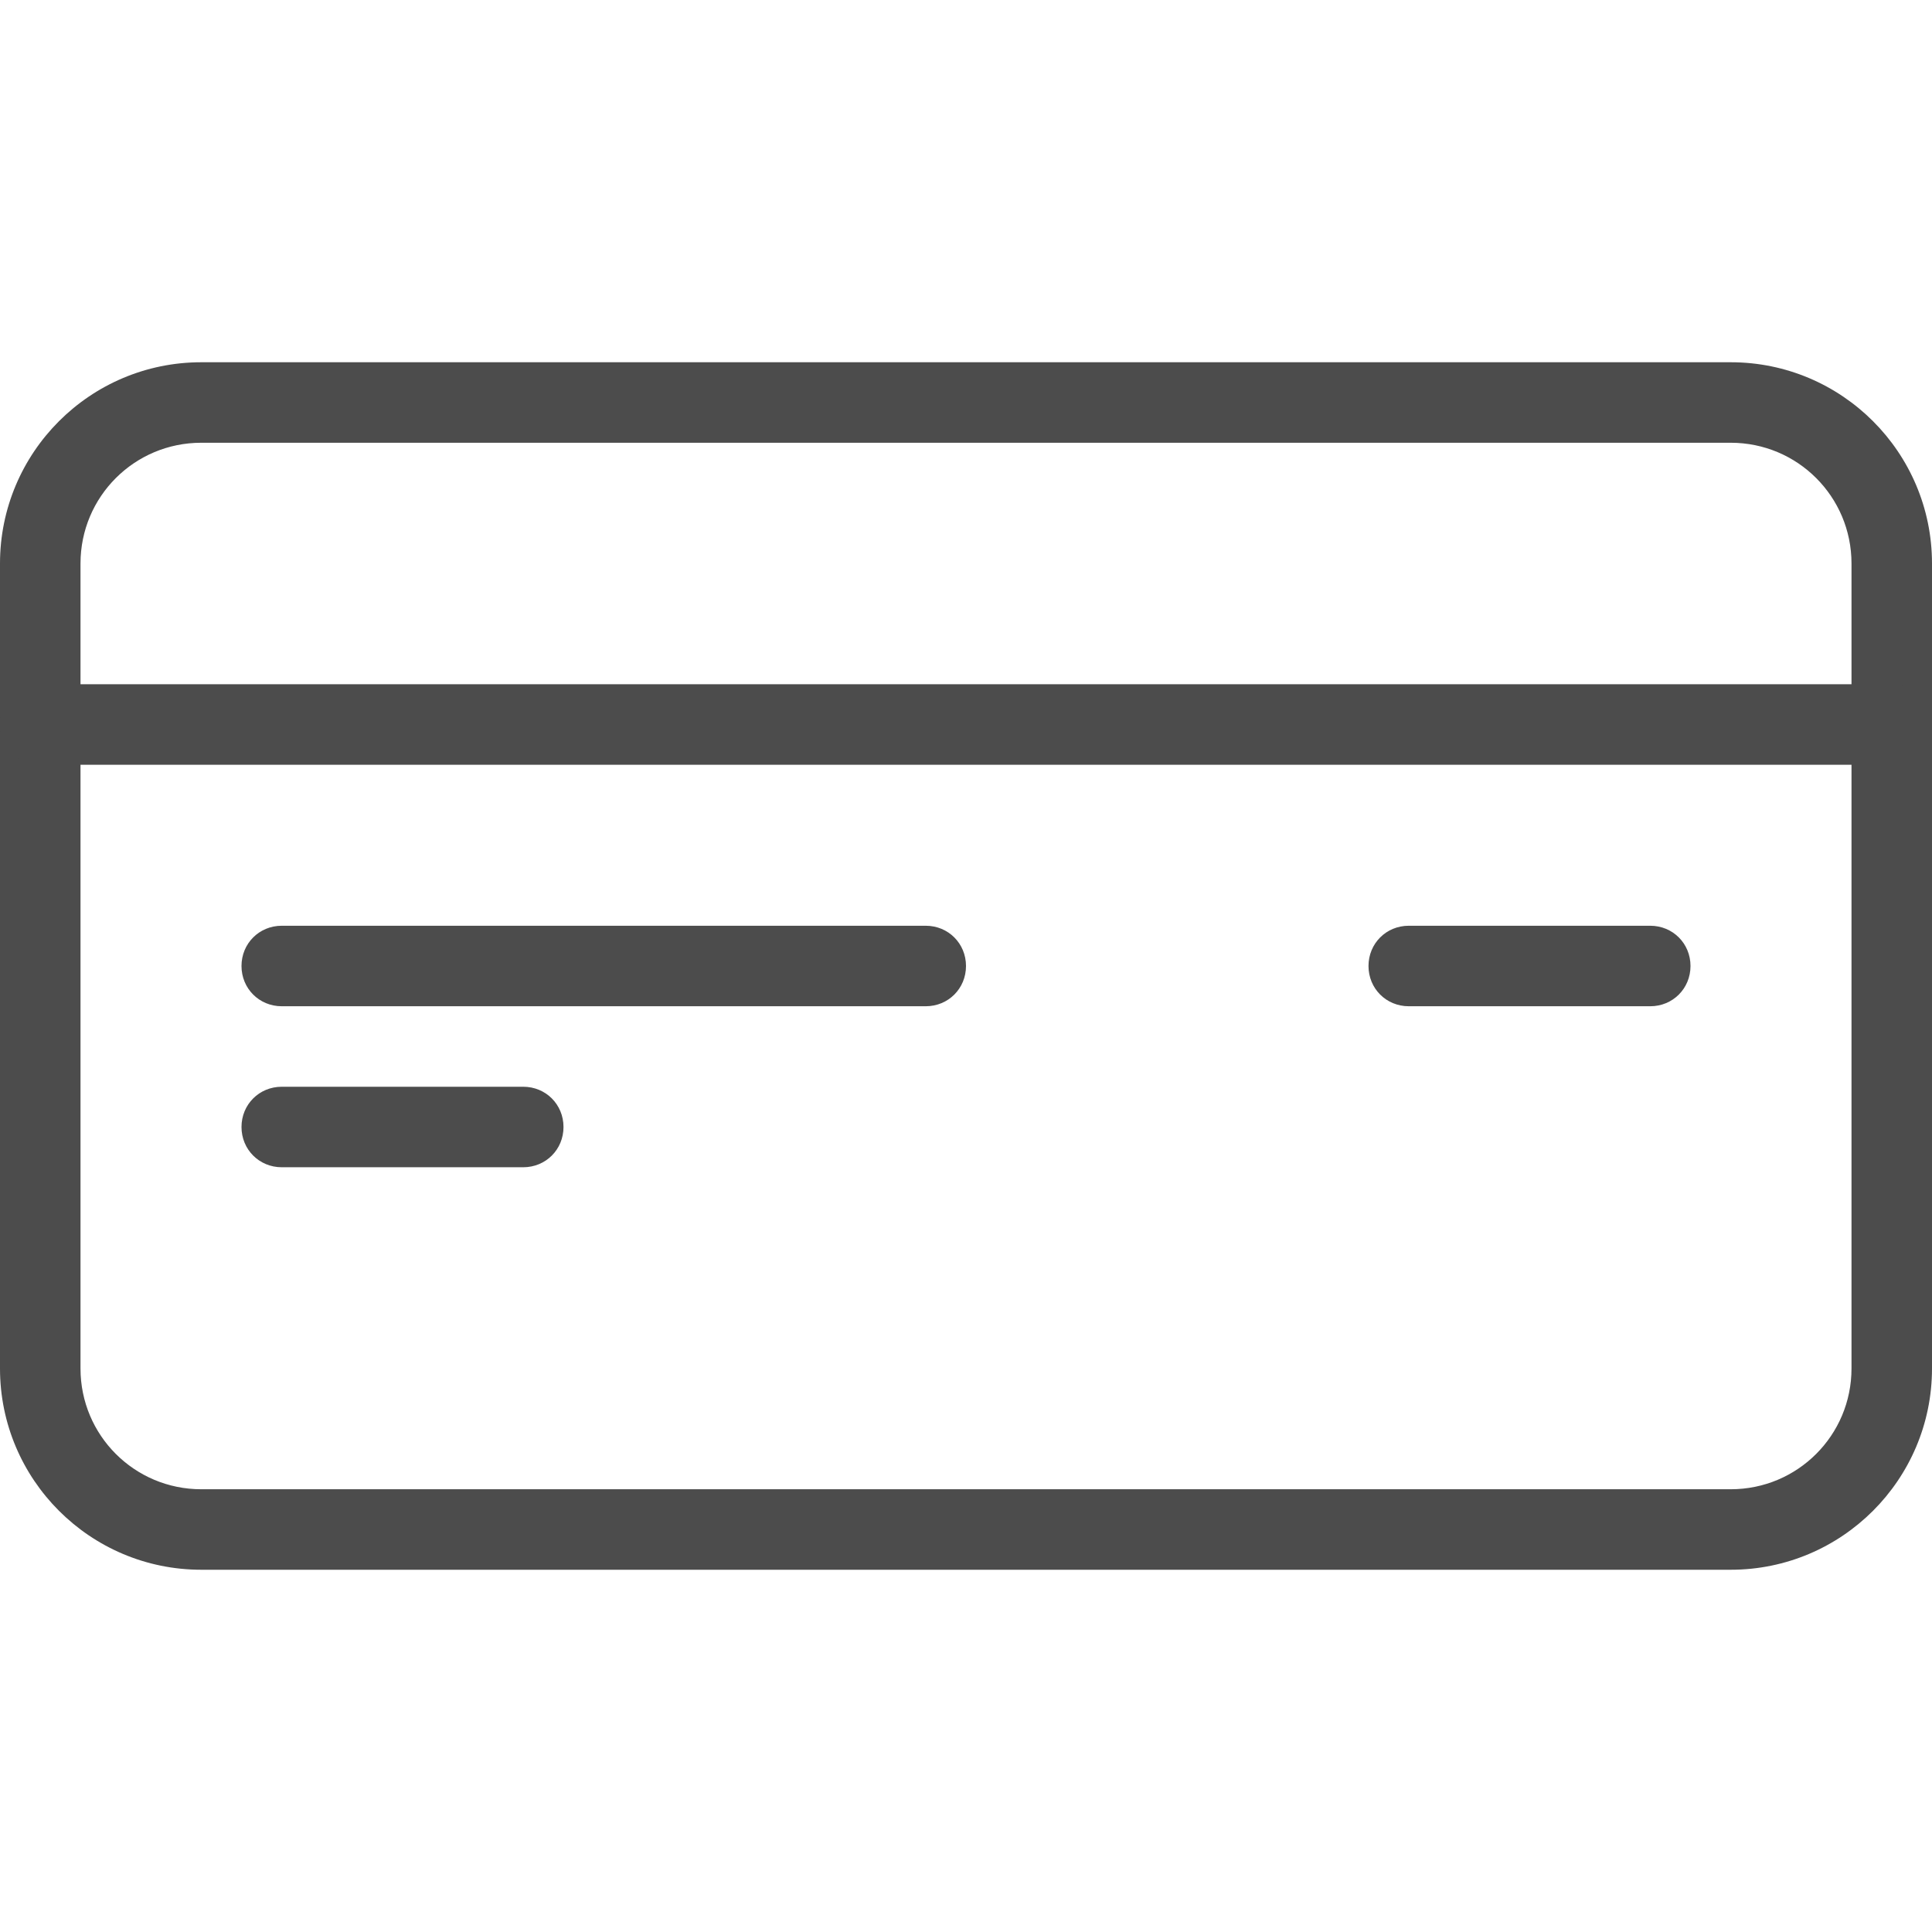
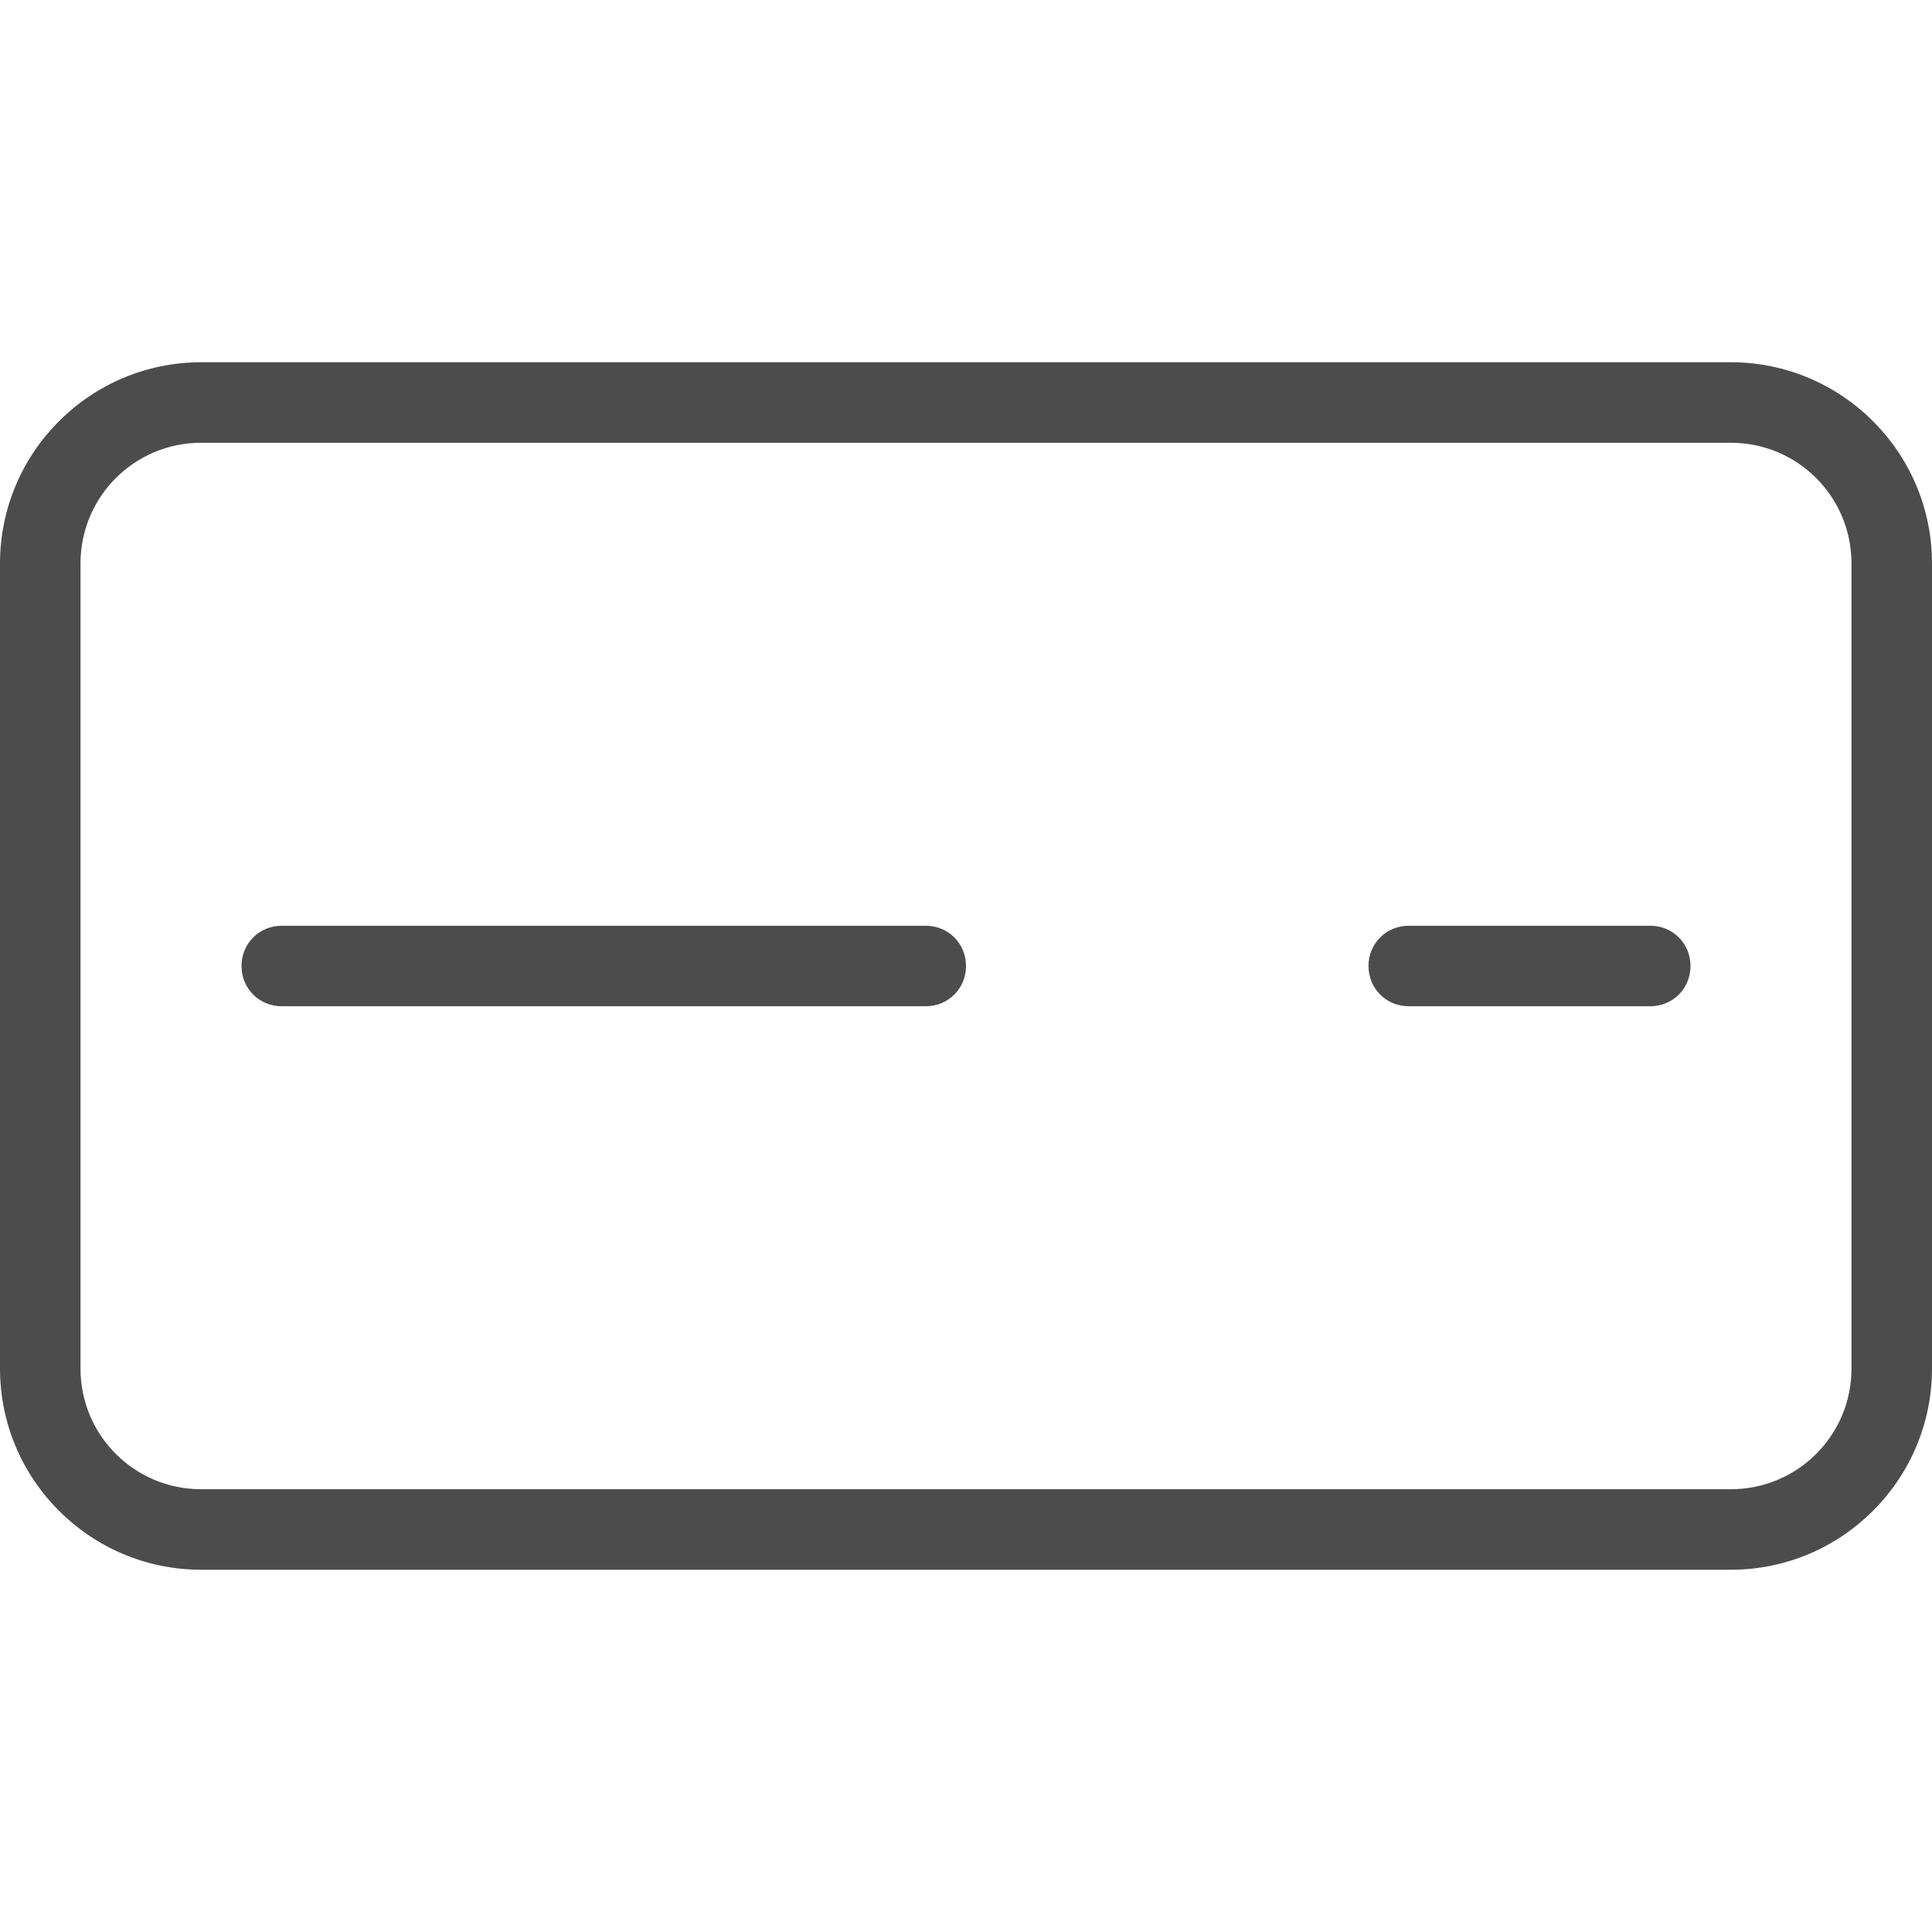
<svg xmlns="http://www.w3.org/2000/svg" width="24" height="24" viewBox="0 0 24 24" fill="none">
  <g id="Icon/24px/Billing">
    <path id="Vector" d="M21.5 19.5H2.5C1.12 19.5 0 18.38 0 17V7C0 5.62 1.12 4.5 2.5 4.5H21.5C22.88 4.5 24 5.62 24 7V17C24 18.38 22.88 19.5 21.5 19.5ZM2.5 5.5C1.67 5.5 1 6.17 1 7V17C1 17.83 1.67 18.5 2.5 18.5H21.5C22.33 18.5 23 17.83 23 17V7C23 6.17 22.33 5.5 21.5 5.5H2.5Z" fill="#4C4C4C" />
-     <path id="Vector_2" d="M23.5 9.5H0.5C0.22 9.5 0 9.28 0 9C0 8.72 0.22 8.5 0.5 8.5H23.5C23.78 8.5 24 8.72 24 9C24 9.28 23.78 9.5 23.5 9.5Z" fill="#4C4C4C" />
    <path id="Vector_3" d="M20.5 12.5H17.5C17.22 12.5 17 12.28 17 12C17 11.72 17.22 11.5 17.5 11.5H20.5C20.78 11.5 21 11.72 21 12C21 12.28 20.78 12.5 20.5 12.5Z" fill="#4C4C4C" />
    <path id="Vector_4" d="M11.5 12.5H3.5C3.22 12.5 3 12.28 3 12C3 11.72 3.22 11.5 3.5 11.5H11.5C11.78 11.5 12 11.72 12 12C12 12.28 11.78 12.5 11.5 12.5Z" fill="#4C4C4C" />
-     <path id="Vector_5" d="M6.5 14.5H3.5C3.22 14.5 3 14.28 3 14C3 13.72 3.22 13.5 3.5 13.5H6.5C6.78 13.5 7 13.72 7 14C7 14.28 6.78 14.5 6.5 14.5Z" fill="#4C4C4C" />
  </g>
</svg>